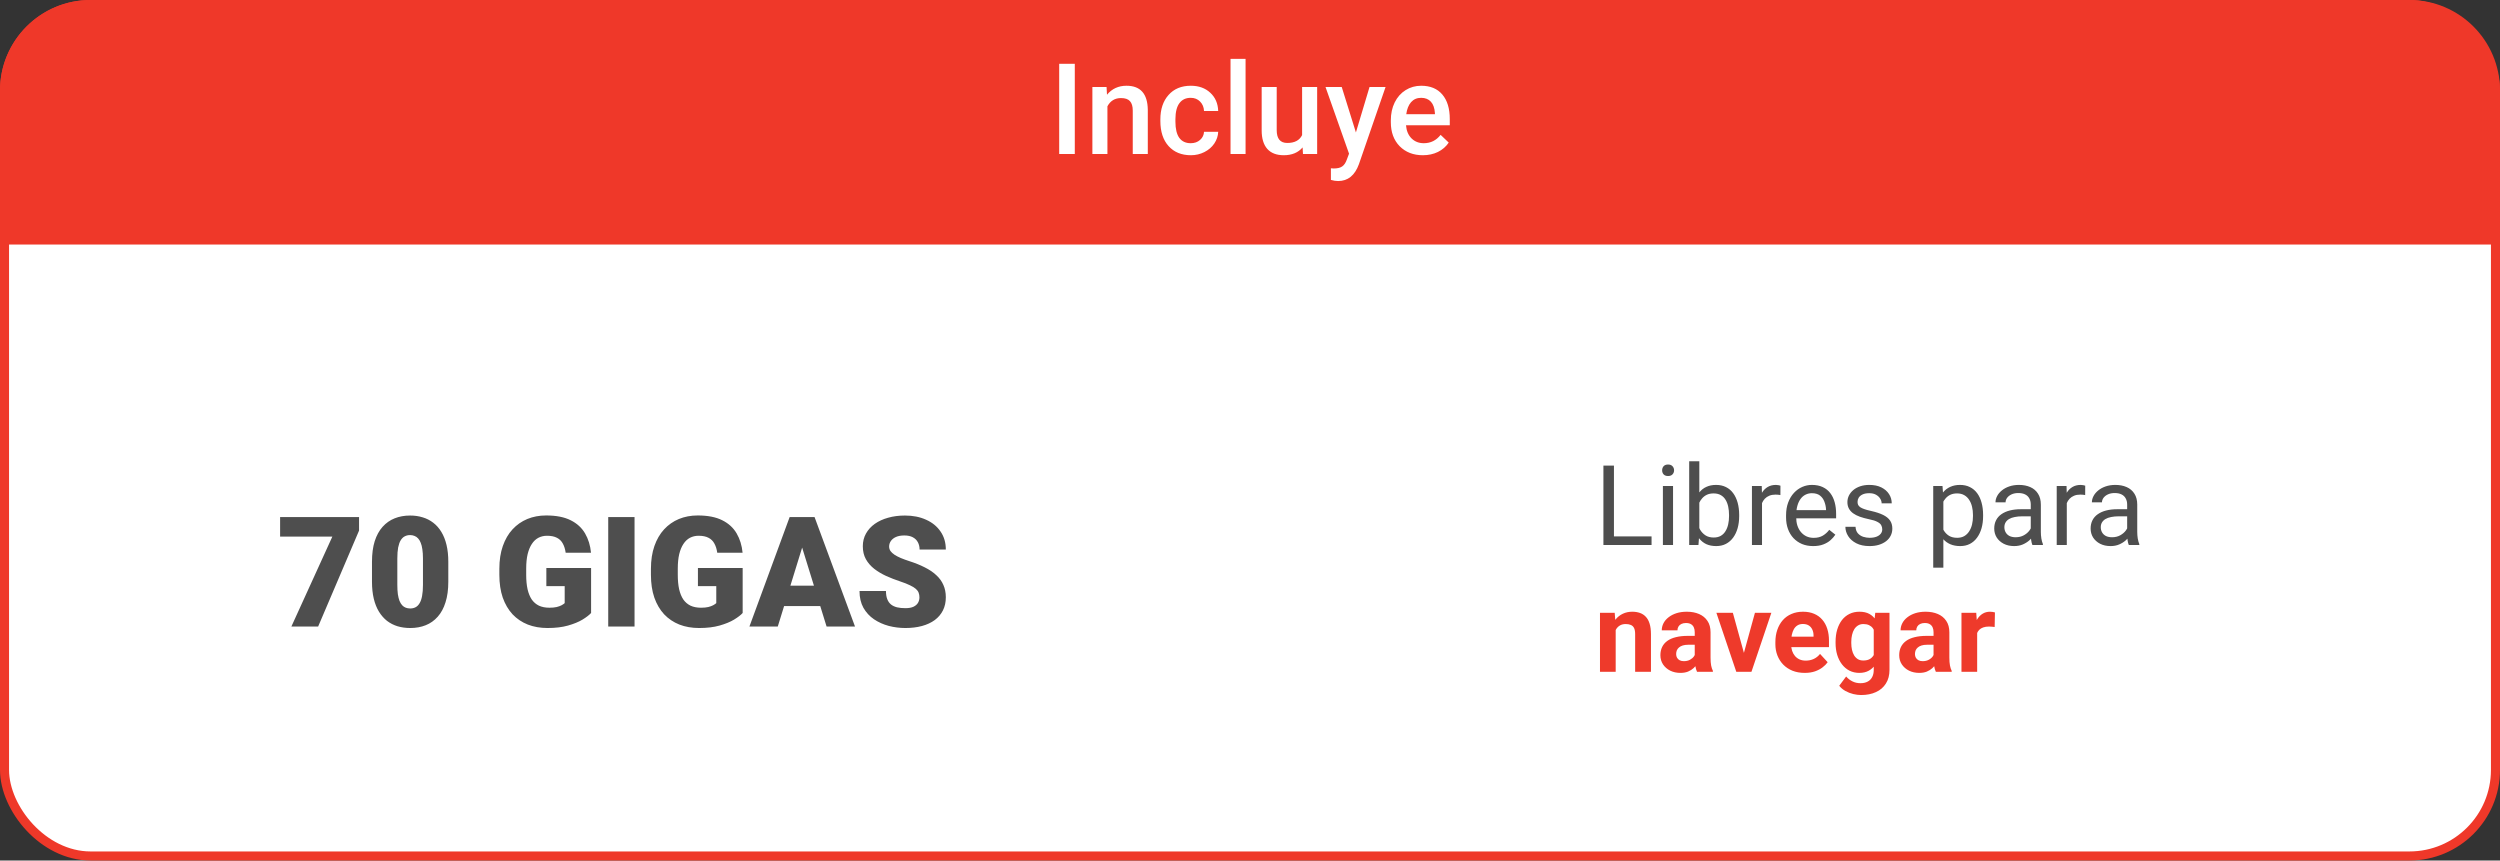
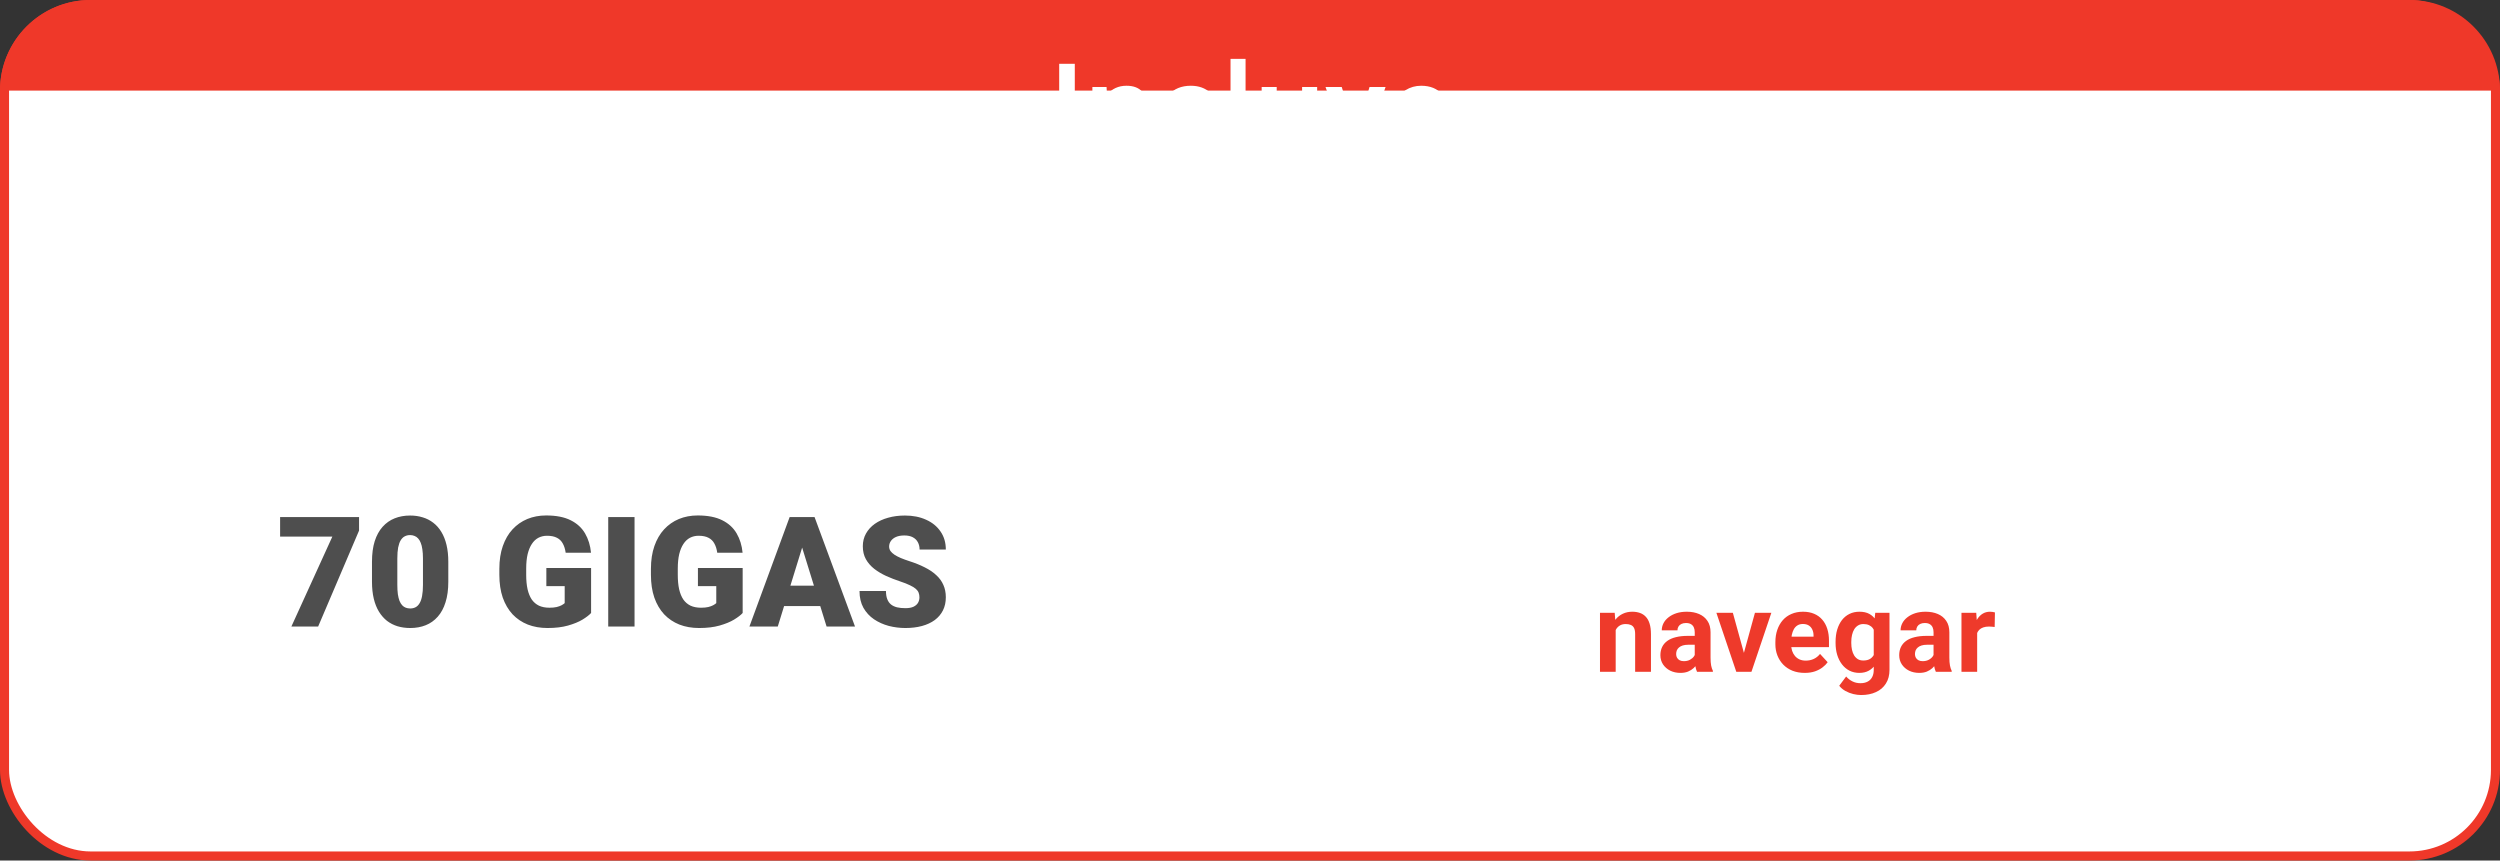
<svg xmlns="http://www.w3.org/2000/svg" width="276" height="95" viewBox="0 0 276 95" fill="none">
  <rect x="0" y="0" width="276" height="95" fill="#333333" stroke="none" />
  <rect x="0.5" y="0.5" width="275" height="94" rx="9.5" fill="white" />
  <rect x="0.5" y="0.5" width="275" height="94" rx="9.5" stroke="#EF3829" />
-   <path d="M0 10C0 4.477 4.477 0 10 0H266C271.523 0 276 4.477 276 10V27H0V10Z" fill="#EF3829" />
+   <path d="M0 10C0 4.477 4.477 0 10 0H266C271.523 0 276 4.477 276 10H0V10Z" fill="#EF3829" />
  <path d="M118.657 17H116.935V7.047H118.657V17ZM122.164 9.604L122.212 10.458C122.759 9.797 123.477 9.467 124.365 9.467C125.906 9.467 126.689 10.349 126.717 12.112V17H125.056V12.208C125.056 11.739 124.953 11.392 124.748 11.169C124.548 10.941 124.217 10.827 123.757 10.827C123.087 10.827 122.588 11.13 122.26 11.736V17H120.599V9.604H122.164ZM131.454 15.81C131.869 15.81 132.213 15.69 132.486 15.448C132.76 15.207 132.906 14.908 132.924 14.553H134.489C134.471 15.013 134.327 15.444 134.059 15.845C133.79 16.241 133.425 16.556 132.965 16.788C132.505 17.02 132.008 17.137 131.475 17.137C130.44 17.137 129.62 16.802 129.014 16.132C128.408 15.462 128.104 14.537 128.104 13.356V13.185C128.104 12.06 128.405 11.16 129.007 10.485C129.608 9.806 130.429 9.467 131.468 9.467C132.347 9.467 133.063 9.724 133.614 10.239C134.17 10.75 134.462 11.422 134.489 12.256H132.924C132.906 11.832 132.76 11.483 132.486 11.21C132.217 10.937 131.873 10.8 131.454 10.8C130.916 10.8 130.502 10.996 130.21 11.388C129.918 11.775 129.77 12.365 129.766 13.158V13.425C129.766 14.227 129.909 14.826 130.196 15.223C130.488 15.615 130.907 15.81 131.454 15.81ZM137.511 17H135.85V6.5H137.511V17ZM143.807 16.275C143.319 16.85 142.626 17.137 141.729 17.137C140.926 17.137 140.318 16.902 139.903 16.433C139.493 15.963 139.288 15.284 139.288 14.396V9.604H140.949V14.375C140.949 15.314 141.339 15.783 142.118 15.783C142.925 15.783 143.469 15.494 143.752 14.915V9.604H145.413V17H143.848L143.807 16.275ZM149.692 14.621L151.196 9.604H152.967L150.027 18.121C149.576 19.365 148.811 19.987 147.73 19.987C147.489 19.987 147.222 19.946 146.931 19.864V18.579L147.245 18.6C147.664 18.6 147.979 18.522 148.188 18.367C148.403 18.217 148.571 17.962 148.694 17.602L148.934 16.966L146.336 9.604H148.127L149.692 14.621ZM157.089 17.137C156.036 17.137 155.182 16.806 154.525 16.145C153.874 15.48 153.548 14.596 153.548 13.493V13.288C153.548 12.55 153.689 11.891 153.972 11.312C154.259 10.729 154.66 10.276 155.175 9.952C155.69 9.629 156.264 9.467 156.897 9.467C157.905 9.467 158.682 9.788 159.229 10.431C159.78 11.073 160.056 11.982 160.056 13.158V13.828H155.223C155.273 14.439 155.476 14.922 155.831 15.277C156.191 15.633 156.642 15.81 157.185 15.81C157.946 15.81 158.565 15.503 159.044 14.888L159.939 15.742C159.643 16.184 159.247 16.528 158.75 16.774C158.258 17.016 157.704 17.137 157.089 17.137ZM156.891 10.8C156.435 10.8 156.066 10.959 155.783 11.278C155.505 11.597 155.327 12.042 155.25 12.611H158.415V12.488C158.379 11.932 158.23 11.513 157.971 11.23C157.711 10.943 157.351 10.8 156.891 10.8Z" fill="white" />
  <rect width="204" height="35" transform="translate(30 45.667)" fill="white" />
  <path d="M39.64 57.081V58.575L35.124 69.167H32.169L36.693 59.239H30.924V57.081H39.64ZM49.493 62.02V64.228C49.493 65.097 49.39 65.852 49.185 66.494C48.986 67.136 48.699 67.667 48.322 68.088C47.952 68.508 47.509 68.821 46.994 69.026C46.48 69.231 45.912 69.333 45.292 69.333C44.794 69.333 44.33 69.269 43.898 69.142C43.466 69.009 43.076 68.81 42.727 68.544C42.384 68.273 42.088 67.936 41.839 67.532C41.59 67.128 41.399 66.652 41.267 66.104C41.134 65.551 41.067 64.925 41.067 64.228V62.02C41.067 61.146 41.167 60.39 41.366 59.754C41.571 59.112 41.861 58.581 42.238 58.16C42.614 57.74 43.06 57.427 43.574 57.222C44.089 57.017 44.656 56.915 45.276 56.915C45.774 56.915 46.236 56.981 46.662 57.114C47.094 57.242 47.484 57.441 47.833 57.712C48.181 57.977 48.477 58.312 48.721 58.716C48.97 59.12 49.161 59.599 49.294 60.152C49.426 60.7 49.493 61.323 49.493 62.02ZM46.695 64.568V61.663C46.695 61.276 46.673 60.938 46.629 60.65C46.59 60.363 46.529 60.119 46.446 59.92C46.369 59.721 46.272 59.56 46.156 59.438C46.04 59.311 45.907 59.22 45.757 59.165C45.613 59.104 45.453 59.073 45.276 59.073C45.054 59.073 44.855 59.12 44.678 59.214C44.507 59.303 44.36 59.447 44.238 59.646C44.117 59.845 44.023 60.111 43.956 60.443C43.895 60.775 43.865 61.182 43.865 61.663V64.568C43.865 64.961 43.884 65.304 43.923 65.598C43.967 65.885 44.028 66.132 44.105 66.336C44.188 66.536 44.288 66.699 44.404 66.826C44.52 66.948 44.653 67.037 44.803 67.092C44.952 67.147 45.115 67.175 45.292 67.175C45.508 67.175 45.702 67.13 45.873 67.042C46.045 66.954 46.192 66.81 46.313 66.61C46.441 66.406 46.535 66.137 46.596 65.805C46.662 65.468 46.695 65.055 46.695 64.568ZM65.256 62.709V67.673C65.051 67.9 64.736 68.143 64.31 68.403C63.889 68.658 63.358 68.876 62.716 69.059C62.074 69.242 61.319 69.333 60.45 69.333C59.647 69.333 58.92 69.206 58.267 68.951C57.614 68.691 57.052 68.312 56.581 67.814C56.117 67.31 55.757 66.696 55.502 65.971C55.253 65.241 55.129 64.405 55.129 63.464V62.792C55.129 61.851 55.256 61.016 55.511 60.285C55.765 59.555 56.122 58.94 56.581 58.442C57.046 57.939 57.592 57.557 58.217 57.297C58.848 57.037 59.539 56.907 60.292 56.907C61.404 56.907 62.309 57.084 63.006 57.438C63.704 57.787 64.232 58.271 64.592 58.891C64.951 59.505 65.17 60.216 65.248 61.024H62.45C62.395 60.626 62.29 60.288 62.135 60.011C61.985 59.729 61.77 59.516 61.487 59.372C61.205 59.223 60.84 59.148 60.392 59.148C60.043 59.148 59.725 59.223 59.437 59.372C59.155 59.522 58.914 59.748 58.715 60.053C58.516 60.352 58.361 60.728 58.25 61.182C58.145 61.635 58.092 62.167 58.092 62.775V63.464C58.092 64.067 58.142 64.596 58.242 65.05C58.347 65.504 58.502 65.883 58.706 66.187C58.917 66.486 59.182 66.713 59.503 66.868C59.83 67.017 60.215 67.092 60.657 67.092C60.967 67.092 61.233 67.067 61.454 67.017C61.675 66.962 61.858 66.895 62.002 66.818C62.151 66.735 62.265 66.657 62.342 66.585V64.71H60.317V62.709H65.256ZM70.054 57.081V69.167H67.148V57.081H70.054ZM81.99 62.709V67.673C81.785 67.9 81.47 68.143 81.044 68.403C80.623 68.658 80.092 68.876 79.45 69.059C78.808 69.242 78.053 69.333 77.184 69.333C76.382 69.333 75.654 69.206 75.001 68.951C74.348 68.691 73.786 68.312 73.316 67.814C72.851 67.31 72.491 66.696 72.237 65.971C71.988 65.241 71.863 64.405 71.863 63.464V62.792C71.863 61.851 71.991 61.016 72.245 60.285C72.5 59.555 72.857 58.94 73.316 58.442C73.781 57.939 74.326 57.557 74.951 57.297C75.582 57.037 76.274 56.907 77.026 56.907C78.139 56.907 79.043 57.084 79.741 57.438C80.438 57.787 80.966 58.271 81.326 58.891C81.686 59.505 81.904 60.216 81.982 61.024H79.185C79.129 60.626 79.024 60.288 78.869 60.011C78.72 59.729 78.504 59.516 78.222 59.372C77.939 59.223 77.574 59.148 77.126 59.148C76.777 59.148 76.459 59.223 76.171 59.372C75.889 59.522 75.648 59.748 75.449 60.053C75.25 60.352 75.095 60.728 74.984 61.182C74.879 61.635 74.827 62.167 74.827 62.775V63.464C74.827 64.067 74.876 64.596 74.976 65.05C75.081 65.504 75.236 65.883 75.441 66.187C75.651 66.486 75.917 66.713 76.238 66.868C76.564 67.017 76.949 67.092 77.392 67.092C77.701 67.092 77.967 67.067 78.189 67.017C78.41 66.962 78.592 66.895 78.736 66.818C78.886 66.735 78.999 66.657 79.077 66.585V64.71H77.051V62.709H81.99ZM88.814 59.621L85.867 69.167H82.737L87.178 57.081H89.162L88.814 59.621ZM91.254 69.167L88.299 59.621L87.917 57.081H89.926L94.392 69.167H91.254ZM91.138 64.66V66.909H84.937V64.66H91.138ZM101.505 65.955C101.505 65.766 101.478 65.598 101.422 65.448C101.367 65.293 101.265 65.149 101.115 65.017C100.966 64.884 100.75 64.751 100.468 64.618C100.191 64.48 99.826 64.336 99.372 64.186C98.841 64.009 98.329 63.81 97.836 63.589C97.344 63.362 96.904 63.099 96.517 62.8C96.129 62.496 95.822 62.142 95.595 61.738C95.368 61.328 95.255 60.852 95.255 60.31C95.255 59.79 95.371 59.322 95.603 58.907C95.836 58.487 96.16 58.13 96.575 57.836C96.995 57.538 97.488 57.311 98.052 57.156C98.617 56.995 99.234 56.915 99.903 56.915C100.789 56.915 101.569 57.07 102.244 57.38C102.925 57.684 103.456 58.119 103.838 58.683C104.225 59.242 104.419 59.903 104.419 60.667H101.522C101.522 60.363 101.458 60.094 101.331 59.862C101.209 59.629 101.024 59.447 100.775 59.314C100.526 59.181 100.213 59.115 99.837 59.115C99.472 59.115 99.165 59.17 98.915 59.281C98.666 59.391 98.478 59.541 98.351 59.729C98.224 59.912 98.16 60.114 98.16 60.335C98.16 60.518 98.21 60.684 98.31 60.833C98.415 60.977 98.561 61.112 98.749 61.24C98.943 61.367 99.176 61.489 99.447 61.605C99.724 61.721 100.033 61.835 100.376 61.945C101.018 62.15 101.588 62.38 102.086 62.634C102.59 62.883 103.013 63.168 103.356 63.489C103.705 63.805 103.968 64.164 104.145 64.568C104.328 64.972 104.419 65.429 104.419 65.938C104.419 66.48 104.314 66.962 104.104 67.382C103.893 67.803 103.592 68.16 103.199 68.453C102.806 68.741 102.335 68.96 101.788 69.109C101.24 69.258 100.628 69.333 99.953 69.333C99.333 69.333 98.722 69.255 98.119 69.101C97.521 68.94 96.979 68.697 96.492 68.37C96.005 68.038 95.615 67.615 95.321 67.1C95.034 66.58 94.89 65.963 94.89 65.249H97.811C97.811 65.603 97.859 65.902 97.953 66.145C98.047 66.389 98.185 66.585 98.368 66.735C98.55 66.879 98.774 66.984 99.04 67.05C99.306 67.111 99.61 67.142 99.953 67.142C100.324 67.142 100.623 67.089 100.85 66.984C101.076 66.873 101.243 66.729 101.348 66.552C101.453 66.37 101.505 66.17 101.505 65.955Z" fill="#222222" fill-opacity="0.8" />
-   <path d="M182.332 59.222V60.167H177.95V59.222H182.332ZM178.179 51.403V60.167H177.017V51.403H178.179ZM184.704 53.654V60.167H183.584V53.654H184.704ZM183.5 51.927C183.5 51.746 183.554 51.594 183.663 51.469C183.775 51.345 183.939 51.283 184.156 51.283C184.369 51.283 184.531 51.345 184.644 51.469C184.76 51.594 184.818 51.746 184.818 51.927C184.818 52.099 184.76 52.248 184.644 52.372C184.531 52.492 184.369 52.553 184.156 52.553C183.939 52.553 183.775 52.492 183.663 52.372C183.554 52.248 183.5 52.099 183.5 51.927ZM186.486 50.921H187.605V58.903L187.509 60.167H186.486V50.921ZM192.005 56.856V56.983C192.005 57.456 191.949 57.896 191.837 58.301C191.724 58.702 191.56 59.051 191.343 59.348C191.126 59.645 190.862 59.876 190.549 60.041C190.236 60.205 189.876 60.287 189.471 60.287C189.058 60.287 188.695 60.217 188.382 60.077C188.073 59.932 187.812 59.726 187.599 59.457C187.386 59.188 187.216 58.863 187.087 58.482C186.963 58.1 186.877 57.671 186.829 57.194V56.64C186.877 56.158 186.963 55.727 187.087 55.346C187.216 54.964 187.386 54.639 187.599 54.37C187.812 54.098 188.073 53.891 188.382 53.751C188.691 53.606 189.05 53.534 189.459 53.534C189.868 53.534 190.232 53.614 190.549 53.775C190.866 53.931 191.13 54.156 191.343 54.449C191.56 54.742 191.724 55.093 191.837 55.502C191.949 55.907 192.005 56.359 192.005 56.856ZM190.886 56.983V56.856C190.886 56.531 190.856 56.226 190.795 55.941C190.735 55.653 190.639 55.4 190.506 55.183C190.374 54.962 190.199 54.79 189.983 54.665C189.766 54.537 189.499 54.473 189.182 54.473C188.901 54.473 188.656 54.521 188.448 54.617C188.243 54.714 188.069 54.844 187.924 55.008C187.78 55.169 187.661 55.354 187.569 55.562C187.481 55.767 187.415 55.98 187.37 56.2V57.651C187.435 57.932 187.539 58.203 187.683 58.464C187.832 58.72 188.028 58.931 188.273 59.096C188.522 59.26 188.829 59.342 189.194 59.342C189.495 59.342 189.752 59.282 189.965 59.162C190.181 59.037 190.356 58.867 190.488 58.65C190.625 58.433 190.725 58.183 190.789 57.898C190.853 57.613 190.886 57.308 190.886 56.983ZM194.527 54.677V60.167H193.414V53.654H194.497L194.527 54.677ZM196.562 53.618L196.556 54.653C196.463 54.633 196.375 54.621 196.291 54.617C196.211 54.609 196.118 54.605 196.014 54.605C195.757 54.605 195.53 54.645 195.334 54.726C195.137 54.806 194.971 54.918 194.834 55.063C194.698 55.207 194.589 55.38 194.509 55.58C194.433 55.777 194.383 55.994 194.359 56.23L194.046 56.411C194.046 56.018 194.084 55.648 194.16 55.303C194.24 54.958 194.363 54.653 194.527 54.389C194.692 54.12 194.9 53.911 195.153 53.763C195.41 53.61 195.715 53.534 196.068 53.534C196.148 53.534 196.241 53.544 196.345 53.564C196.449 53.58 196.522 53.598 196.562 53.618ZM200.173 60.287C199.72 60.287 199.309 60.211 198.939 60.059C198.574 59.902 198.259 59.683 197.994 59.403C197.734 59.122 197.533 58.789 197.392 58.403C197.252 58.018 197.182 57.597 197.182 57.139V56.886C197.182 56.357 197.26 55.885 197.416 55.472C197.573 55.055 197.786 54.702 198.055 54.413C198.323 54.124 198.628 53.905 198.969 53.757C199.311 53.608 199.664 53.534 200.029 53.534C200.494 53.534 200.896 53.614 201.233 53.775C201.574 53.935 201.853 54.16 202.069 54.449C202.286 54.734 202.447 55.071 202.551 55.46C202.655 55.845 202.707 56.267 202.707 56.724V57.224H197.844V56.315H201.594V56.23C201.578 55.941 201.518 55.661 201.413 55.388C201.313 55.115 201.152 54.89 200.932 54.714C200.711 54.537 200.41 54.449 200.029 54.449C199.776 54.449 199.543 54.503 199.331 54.611C199.118 54.716 198.935 54.872 198.783 55.081C198.63 55.289 198.512 55.544 198.428 55.845C198.343 56.146 198.301 56.493 198.301 56.886V57.139C198.301 57.448 198.343 57.739 198.428 58.012C198.516 58.281 198.642 58.518 198.807 58.722C198.975 58.927 199.178 59.087 199.415 59.204C199.656 59.32 199.929 59.379 200.233 59.379C200.627 59.379 200.96 59.298 201.233 59.138C201.506 58.977 201.744 58.763 201.949 58.494L202.623 59.029C202.483 59.242 202.304 59.445 202.087 59.637C201.871 59.83 201.604 59.986 201.287 60.107C200.974 60.227 200.603 60.287 200.173 60.287ZM207.8 58.44C207.8 58.279 207.764 58.13 207.691 57.994C207.623 57.854 207.481 57.727 207.264 57.615C207.051 57.498 206.73 57.398 206.301 57.314C205.94 57.238 205.613 57.147 205.32 57.043C205.031 56.939 204.784 56.812 204.579 56.664C204.379 56.515 204.224 56.341 204.116 56.14C204.008 55.94 203.953 55.705 203.953 55.436C203.953 55.179 204.01 54.936 204.122 54.708C204.238 54.479 204.401 54.276 204.609 54.1C204.822 53.923 205.077 53.785 205.374 53.684C205.671 53.584 206.002 53.534 206.367 53.534C206.889 53.534 207.334 53.626 207.703 53.811C208.073 53.995 208.355 54.242 208.552 54.551C208.749 54.856 208.847 55.195 208.847 55.568H207.733C207.733 55.388 207.679 55.213 207.571 55.045C207.467 54.872 207.312 54.73 207.107 54.617C206.907 54.505 206.66 54.449 206.367 54.449C206.058 54.449 205.807 54.497 205.615 54.593C205.426 54.685 205.288 54.804 205.199 54.948C205.115 55.093 205.073 55.245 205.073 55.406C205.073 55.526 205.093 55.635 205.133 55.731C205.177 55.823 205.254 55.909 205.362 55.99C205.47 56.066 205.623 56.138 205.819 56.206C206.016 56.275 206.267 56.343 206.572 56.411C207.105 56.531 207.545 56.676 207.89 56.844C208.235 57.013 208.492 57.22 208.66 57.464C208.829 57.709 208.913 58.006 208.913 58.355C208.913 58.64 208.853 58.901 208.733 59.138C208.616 59.374 208.446 59.579 208.221 59.752C208 59.92 207.735 60.053 207.426 60.149C207.122 60.241 206.778 60.287 206.397 60.287C205.823 60.287 205.338 60.185 204.941 59.98C204.543 59.776 204.242 59.511 204.038 59.186C203.833 58.861 203.731 58.518 203.731 58.157H204.85C204.866 58.462 204.955 58.704 205.115 58.885C205.276 59.062 205.472 59.188 205.705 59.264C205.938 59.336 206.168 59.373 206.397 59.373C206.702 59.373 206.957 59.332 207.162 59.252C207.37 59.172 207.529 59.062 207.637 58.921C207.746 58.781 207.8 58.62 207.8 58.44ZM214.547 54.906V62.671H213.428V53.654H214.451L214.547 54.906ZM218.935 56.856V56.983C218.935 57.456 218.879 57.896 218.767 58.301C218.654 58.702 218.49 59.051 218.273 59.348C218.061 59.645 217.798 59.876 217.485 60.041C217.172 60.205 216.813 60.287 216.407 60.287C215.994 60.287 215.629 60.219 215.312 60.083C214.995 59.946 214.726 59.748 214.505 59.487C214.284 59.226 214.108 58.913 213.975 58.548C213.847 58.183 213.759 57.771 213.711 57.314V56.64C213.759 56.158 213.849 55.727 213.981 55.346C214.114 54.964 214.288 54.639 214.505 54.37C214.726 54.098 214.993 53.891 215.306 53.751C215.619 53.606 215.98 53.534 216.389 53.534C216.798 53.534 217.162 53.614 217.479 53.775C217.796 53.931 218.063 54.156 218.279 54.449C218.496 54.742 218.658 55.093 218.767 55.502C218.879 55.907 218.935 56.359 218.935 56.856ZM217.816 56.983V56.856C217.816 56.531 217.782 56.226 217.713 55.941C217.645 55.653 217.539 55.4 217.394 55.183C217.254 54.962 217.073 54.79 216.853 54.665C216.632 54.537 216.369 54.473 216.064 54.473C215.783 54.473 215.538 54.521 215.33 54.617C215.125 54.714 214.951 54.844 214.806 55.008C214.662 55.169 214.543 55.354 214.451 55.562C214.363 55.767 214.296 55.98 214.252 56.2V57.759C214.333 58.04 214.445 58.305 214.589 58.554C214.734 58.799 214.926 58.997 215.167 59.15C215.408 59.298 215.711 59.373 216.076 59.373C216.377 59.373 216.636 59.31 216.853 59.186C217.073 59.057 217.254 58.883 217.394 58.662C217.539 58.441 217.645 58.189 217.713 57.904C217.782 57.615 217.816 57.308 217.816 56.983ZM224.196 59.053V55.701C224.196 55.444 224.144 55.221 224.04 55.033C223.939 54.84 223.787 54.691 223.582 54.587C223.378 54.483 223.125 54.431 222.824 54.431C222.543 54.431 222.296 54.479 222.083 54.575C221.875 54.671 221.71 54.798 221.59 54.954C221.473 55.111 221.415 55.279 221.415 55.46H220.302C220.302 55.227 220.362 54.996 220.482 54.768C220.603 54.539 220.775 54.332 221 54.148C221.229 53.959 221.502 53.811 221.819 53.702C222.14 53.59 222.497 53.534 222.89 53.534C223.363 53.534 223.781 53.614 224.142 53.775C224.507 53.935 224.792 54.178 224.997 54.503C225.205 54.824 225.31 55.227 225.31 55.713V58.746C225.31 58.963 225.328 59.194 225.364 59.439C225.404 59.683 225.462 59.894 225.538 60.071V60.167H224.377C224.321 60.039 224.276 59.868 224.244 59.655C224.212 59.439 224.196 59.238 224.196 59.053ZM224.389 56.218L224.401 57.001H223.275C222.958 57.001 222.675 57.027 222.426 57.079C222.178 57.127 221.969 57.202 221.8 57.302C221.632 57.402 221.504 57.529 221.415 57.681C221.327 57.83 221.283 58.004 221.283 58.205C221.283 58.409 221.329 58.596 221.421 58.764C221.514 58.933 221.652 59.068 221.837 59.168C222.025 59.264 222.256 59.312 222.529 59.312C222.87 59.312 223.171 59.24 223.432 59.096C223.693 58.951 223.899 58.775 224.052 58.566C224.208 58.357 224.292 58.155 224.304 57.958L224.78 58.494C224.752 58.662 224.676 58.849 224.551 59.053C224.427 59.258 224.26 59.455 224.052 59.643C223.847 59.828 223.602 59.982 223.317 60.107C223.036 60.227 222.719 60.287 222.366 60.287C221.925 60.287 221.538 60.201 221.205 60.029C220.876 59.856 220.619 59.625 220.434 59.336C220.254 59.043 220.163 58.716 220.163 58.355C220.163 58.006 220.231 57.699 220.368 57.434C220.504 57.165 220.701 56.943 220.958 56.766C221.215 56.586 221.524 56.449 221.885 56.357C222.246 56.264 222.649 56.218 223.095 56.218H224.389ZM228.175 54.677V60.167H227.061V53.654H228.145L228.175 54.677ZM230.209 53.618L230.203 54.653C230.111 54.633 230.023 54.621 229.938 54.617C229.858 54.609 229.766 54.605 229.662 54.605C229.405 54.605 229.178 54.645 228.981 54.726C228.785 54.806 228.618 54.918 228.482 55.063C228.345 55.207 228.237 55.38 228.157 55.58C228.081 55.777 228.03 55.994 228.006 56.23L227.693 56.411C227.693 56.018 227.731 55.648 227.808 55.303C227.888 54.958 228.01 54.653 228.175 54.389C228.339 54.12 228.548 53.911 228.801 53.763C229.058 53.61 229.363 53.534 229.716 53.534C229.796 53.534 229.888 53.544 229.993 53.564C230.097 53.58 230.169 53.598 230.209 53.618ZM234.838 59.053V55.701C234.838 55.444 234.786 55.221 234.682 55.033C234.581 54.84 234.429 54.691 234.224 54.587C234.02 54.483 233.767 54.431 233.466 54.431C233.185 54.431 232.938 54.479 232.725 54.575C232.517 54.671 232.352 54.798 232.232 54.954C232.115 55.111 232.057 55.279 232.057 55.46H230.944C230.944 55.227 231.004 54.996 231.124 54.768C231.245 54.539 231.417 54.332 231.642 54.148C231.871 53.959 232.144 53.811 232.461 53.702C232.782 53.59 233.139 53.534 233.532 53.534C234.005 53.534 234.423 53.614 234.784 53.775C235.149 53.935 235.434 54.178 235.639 54.503C235.847 54.824 235.952 55.227 235.952 55.713V58.746C235.952 58.963 235.97 59.194 236.006 59.439C236.046 59.683 236.104 59.894 236.18 60.071V60.167H235.019C234.963 60.039 234.918 59.868 234.886 59.655C234.854 59.439 234.838 59.238 234.838 59.053ZM235.031 56.218L235.043 57.001H233.917C233.6 57.001 233.317 57.027 233.069 57.079C232.82 57.127 232.611 57.202 232.443 57.302C232.274 57.402 232.146 57.529 232.057 57.681C231.969 57.83 231.925 58.004 231.925 58.205C231.925 58.409 231.971 58.596 232.063 58.764C232.156 58.933 232.294 59.068 232.479 59.168C232.667 59.264 232.898 59.312 233.171 59.312C233.512 59.312 233.813 59.24 234.074 59.096C234.335 58.951 234.541 58.775 234.694 58.566C234.85 58.357 234.934 58.155 234.947 57.958L235.422 58.494C235.394 58.662 235.318 58.849 235.193 59.053C235.069 59.258 234.902 59.455 234.694 59.643C234.489 59.828 234.244 59.982 233.959 60.107C233.678 60.227 233.361 60.287 233.008 60.287C232.567 60.287 232.18 60.201 231.847 60.029C231.518 59.856 231.261 59.625 231.076 59.336C230.896 59.043 230.805 58.716 230.805 58.355C230.805 58.006 230.873 57.699 231.01 57.434C231.146 57.165 231.343 56.943 231.6 56.766C231.857 56.586 232.166 56.449 232.527 56.357C232.888 56.264 233.291 56.218 233.737 56.218H235.031Z" fill="#222222" fill-opacity="0.8" />
  <path d="M178.372 69.045V74.167H176.638V67.654H178.263L178.372 69.045ZM178.119 70.682H177.649C177.649 70.2 177.711 69.767 177.836 69.382C177.96 68.992 178.135 68.661 178.36 68.388C178.584 68.112 178.851 67.901 179.16 67.757C179.473 67.608 179.822 67.534 180.207 67.534C180.512 67.534 180.791 67.578 181.044 67.666C181.297 67.754 181.514 67.895 181.694 68.088C181.879 68.28 182.019 68.535 182.116 68.852C182.216 69.169 182.266 69.556 182.266 70.014V74.167H180.52V70.008C180.52 69.719 180.48 69.494 180.4 69.334C180.32 69.173 180.201 69.061 180.045 68.996C179.892 68.928 179.704 68.894 179.479 68.894C179.246 68.894 179.044 68.94 178.871 69.033C178.703 69.125 178.562 69.253 178.45 69.418C178.341 69.578 178.259 69.767 178.203 69.984C178.147 70.2 178.119 70.433 178.119 70.682ZM187.099 72.698V69.797C187.099 69.588 187.065 69.41 186.997 69.261C186.929 69.109 186.823 68.99 186.678 68.906C186.538 68.822 186.355 68.78 186.13 68.78C185.938 68.78 185.771 68.814 185.631 68.882C185.49 68.946 185.382 69.041 185.306 69.165C185.23 69.285 185.191 69.428 185.191 69.592H183.458C183.458 69.316 183.522 69.053 183.65 68.804C183.779 68.555 183.965 68.336 184.21 68.148C184.455 67.955 184.746 67.805 185.083 67.696C185.424 67.588 185.805 67.534 186.227 67.534C186.732 67.534 187.182 67.618 187.575 67.787C187.968 67.955 188.277 68.208 188.502 68.545C188.731 68.882 188.845 69.303 188.845 69.809V72.596C188.845 72.953 188.867 73.246 188.911 73.475C188.955 73.7 189.02 73.896 189.104 74.065V74.167H187.352C187.268 73.99 187.204 73.77 187.16 73.505C187.12 73.236 187.099 72.967 187.099 72.698ZM187.328 70.2L187.34 71.181H186.371C186.142 71.181 185.944 71.207 185.775 71.26C185.607 71.312 185.468 71.386 185.36 71.482C185.252 71.575 185.171 71.683 185.119 71.807C185.071 71.932 185.047 72.068 185.047 72.217C185.047 72.365 185.081 72.5 185.149 72.62C185.217 72.736 185.316 72.829 185.444 72.897C185.573 72.961 185.723 72.993 185.896 72.993C186.156 72.993 186.383 72.941 186.576 72.837C186.768 72.732 186.917 72.604 187.021 72.451C187.13 72.299 187.186 72.155 187.19 72.018L187.647 72.752C187.583 72.917 187.495 73.088 187.382 73.264C187.274 73.441 187.136 73.607 186.967 73.764C186.799 73.916 186.596 74.043 186.359 74.143C186.122 74.239 185.841 74.287 185.516 74.287C185.103 74.287 184.728 74.205 184.391 74.041C184.058 73.872 183.793 73.641 183.596 73.348C183.404 73.051 183.307 72.714 183.307 72.337C183.307 71.996 183.372 71.693 183.5 71.428C183.628 71.163 183.817 70.941 184.066 70.76C184.319 70.576 184.634 70.437 185.011 70.345C185.388 70.249 185.825 70.2 186.323 70.2H187.328ZM192.3 72.903L193.745 67.654H195.557L193.36 74.167H192.264L192.3 72.903ZM191.307 67.654L192.758 72.909L192.788 74.167H191.686L189.489 67.654H191.307ZM199.246 74.287C198.741 74.287 198.287 74.207 197.886 74.047C197.485 73.882 197.144 73.655 196.863 73.366C196.586 73.078 196.373 72.742 196.225 72.361C196.076 71.976 196.002 71.567 196.002 71.133V70.892C196.002 70.399 196.072 69.948 196.213 69.538C196.353 69.129 196.554 68.774 196.815 68.473C197.079 68.172 197.4 67.941 197.778 67.781C198.155 67.616 198.58 67.534 199.054 67.534C199.515 67.534 199.925 67.61 200.282 67.763C200.639 67.915 200.938 68.132 201.179 68.413C201.423 68.694 201.608 69.031 201.732 69.424C201.857 69.813 201.919 70.246 201.919 70.724V71.446H196.742V70.291H200.215V70.158C200.215 69.917 200.171 69.703 200.083 69.514C199.999 69.322 199.87 69.169 199.698 69.057C199.525 68.944 199.305 68.888 199.036 68.888C198.807 68.888 198.61 68.938 198.446 69.039C198.281 69.139 198.147 69.279 198.042 69.46C197.942 69.641 197.866 69.853 197.814 70.098C197.766 70.339 197.742 70.604 197.742 70.892V71.133C197.742 71.394 197.778 71.635 197.85 71.856C197.926 72.076 198.032 72.267 198.169 72.427C198.309 72.588 198.478 72.712 198.675 72.801C198.875 72.889 199.102 72.933 199.355 72.933C199.668 72.933 199.959 72.873 200.227 72.752C200.5 72.628 200.735 72.442 200.932 72.193L201.774 73.108C201.638 73.304 201.451 73.493 201.215 73.673C200.982 73.854 200.701 74.002 200.372 74.119C200.043 74.231 199.668 74.287 199.246 74.287ZM207.029 67.654H208.6V73.95C208.6 74.544 208.468 75.048 208.203 75.461C207.942 75.879 207.577 76.194 207.107 76.406C206.638 76.623 206.092 76.731 205.47 76.731C205.197 76.731 204.908 76.695 204.603 76.623C204.303 76.551 204.014 76.438 203.737 76.286C203.464 76.133 203.235 75.941 203.051 75.708L203.815 74.685C204.016 74.917 204.248 75.098 204.513 75.226C204.778 75.359 205.071 75.425 205.392 75.425C205.705 75.425 205.97 75.367 206.187 75.251C206.403 75.138 206.57 74.972 206.686 74.751C206.803 74.534 206.861 74.271 206.861 73.962V69.159L207.029 67.654ZM202.647 70.989V70.862C202.647 70.365 202.707 69.913 202.828 69.508C202.952 69.099 203.127 68.748 203.351 68.455C203.58 68.162 203.857 67.935 204.182 67.775C204.507 67.614 204.874 67.534 205.284 67.534C205.717 67.534 206.08 67.614 206.373 67.775C206.666 67.935 206.907 68.164 207.095 68.461C207.284 68.754 207.431 69.101 207.535 69.502C207.643 69.899 207.727 70.335 207.788 70.808V71.085C207.727 71.539 207.637 71.96 207.517 72.349C207.396 72.738 207.238 73.079 207.041 73.373C206.845 73.661 206.6 73.886 206.307 74.047C206.018 74.207 205.673 74.287 205.272 74.287C204.87 74.287 204.507 74.205 204.182 74.041C203.861 73.876 203.586 73.645 203.357 73.348C203.129 73.051 202.952 72.702 202.828 72.301C202.707 71.9 202.647 71.462 202.647 70.989ZM204.381 70.862V70.989C204.381 71.258 204.407 71.508 204.459 71.741C204.511 71.974 204.591 72.181 204.7 72.361C204.812 72.538 204.951 72.676 205.115 72.776C205.284 72.873 205.482 72.921 205.711 72.921C206.028 72.921 206.287 72.855 206.487 72.722C206.688 72.586 206.839 72.399 206.939 72.163C207.039 71.926 207.097 71.653 207.113 71.344V70.555C207.105 70.303 207.071 70.076 207.011 69.875C206.951 69.671 206.867 69.496 206.758 69.352C206.65 69.207 206.51 69.095 206.337 69.014C206.164 68.934 205.96 68.894 205.723 68.894C205.494 68.894 205.296 68.946 205.127 69.051C204.963 69.151 204.824 69.289 204.712 69.466C204.603 69.642 204.521 69.851 204.465 70.092C204.409 70.329 204.381 70.585 204.381 70.862ZM213.464 72.698V69.797C213.464 69.588 213.43 69.41 213.361 69.261C213.293 69.109 213.187 68.99 213.042 68.906C212.902 68.822 212.719 68.78 212.495 68.78C212.302 68.78 212.136 68.814 211.995 68.882C211.855 68.946 211.746 69.041 211.67 69.165C211.594 69.285 211.556 69.428 211.556 69.592H209.822C209.822 69.316 209.886 69.053 210.015 68.804C210.143 68.555 210.33 68.336 210.575 68.148C210.819 67.955 211.11 67.805 211.447 67.696C211.788 67.588 212.17 67.534 212.591 67.534C213.097 67.534 213.546 67.618 213.939 67.787C214.333 67.955 214.642 68.208 214.866 68.545C215.095 68.882 215.209 69.303 215.209 69.809V72.596C215.209 72.953 215.231 73.246 215.276 73.475C215.32 73.7 215.384 73.896 215.468 74.065V74.167H213.717C213.632 73.99 213.568 73.77 213.524 73.505C213.484 73.236 213.464 72.967 213.464 72.698ZM213.693 70.2L213.705 71.181H212.735C212.507 71.181 212.308 71.207 212.14 71.26C211.971 71.312 211.833 71.386 211.724 71.482C211.616 71.575 211.536 71.683 211.483 71.807C211.435 71.932 211.411 72.068 211.411 72.217C211.411 72.365 211.445 72.5 211.514 72.62C211.582 72.736 211.68 72.829 211.809 72.897C211.937 72.961 212.087 72.993 212.26 72.993C212.521 72.993 212.748 72.941 212.94 72.837C213.133 72.732 213.281 72.604 213.386 72.451C213.494 72.299 213.55 72.155 213.554 72.018L214.012 72.752C213.947 72.917 213.859 73.088 213.747 73.264C213.638 73.441 213.5 73.607 213.331 73.764C213.163 73.916 212.96 74.043 212.723 74.143C212.487 74.239 212.206 74.287 211.881 74.287C211.467 74.287 211.092 74.205 210.755 74.041C210.422 73.872 210.157 73.641 209.961 73.348C209.768 73.051 209.672 72.714 209.672 72.337C209.672 71.996 209.736 71.693 209.864 71.428C209.993 71.163 210.181 70.941 210.43 70.76C210.683 70.576 210.998 70.437 211.375 70.345C211.752 70.249 212.19 70.2 212.687 70.2H213.693ZM218.279 69.075V74.167H216.546V67.654H218.177L218.279 69.075ZM220.241 67.612L220.211 69.219C220.127 69.207 220.025 69.197 219.904 69.189C219.788 69.177 219.682 69.171 219.585 69.171C219.341 69.171 219.128 69.203 218.947 69.267C218.771 69.328 218.622 69.418 218.502 69.538C218.386 69.659 218.297 69.805 218.237 69.978C218.181 70.15 218.149 70.347 218.141 70.567L217.792 70.459C217.792 70.038 217.834 69.65 217.918 69.297C218.002 68.94 218.125 68.629 218.285 68.364C218.45 68.1 218.65 67.895 218.887 67.751C219.124 67.606 219.395 67.534 219.7 67.534C219.796 67.534 219.894 67.542 219.995 67.558C220.095 67.57 220.177 67.588 220.241 67.612Z" fill="#EE3A2B" />
</svg>